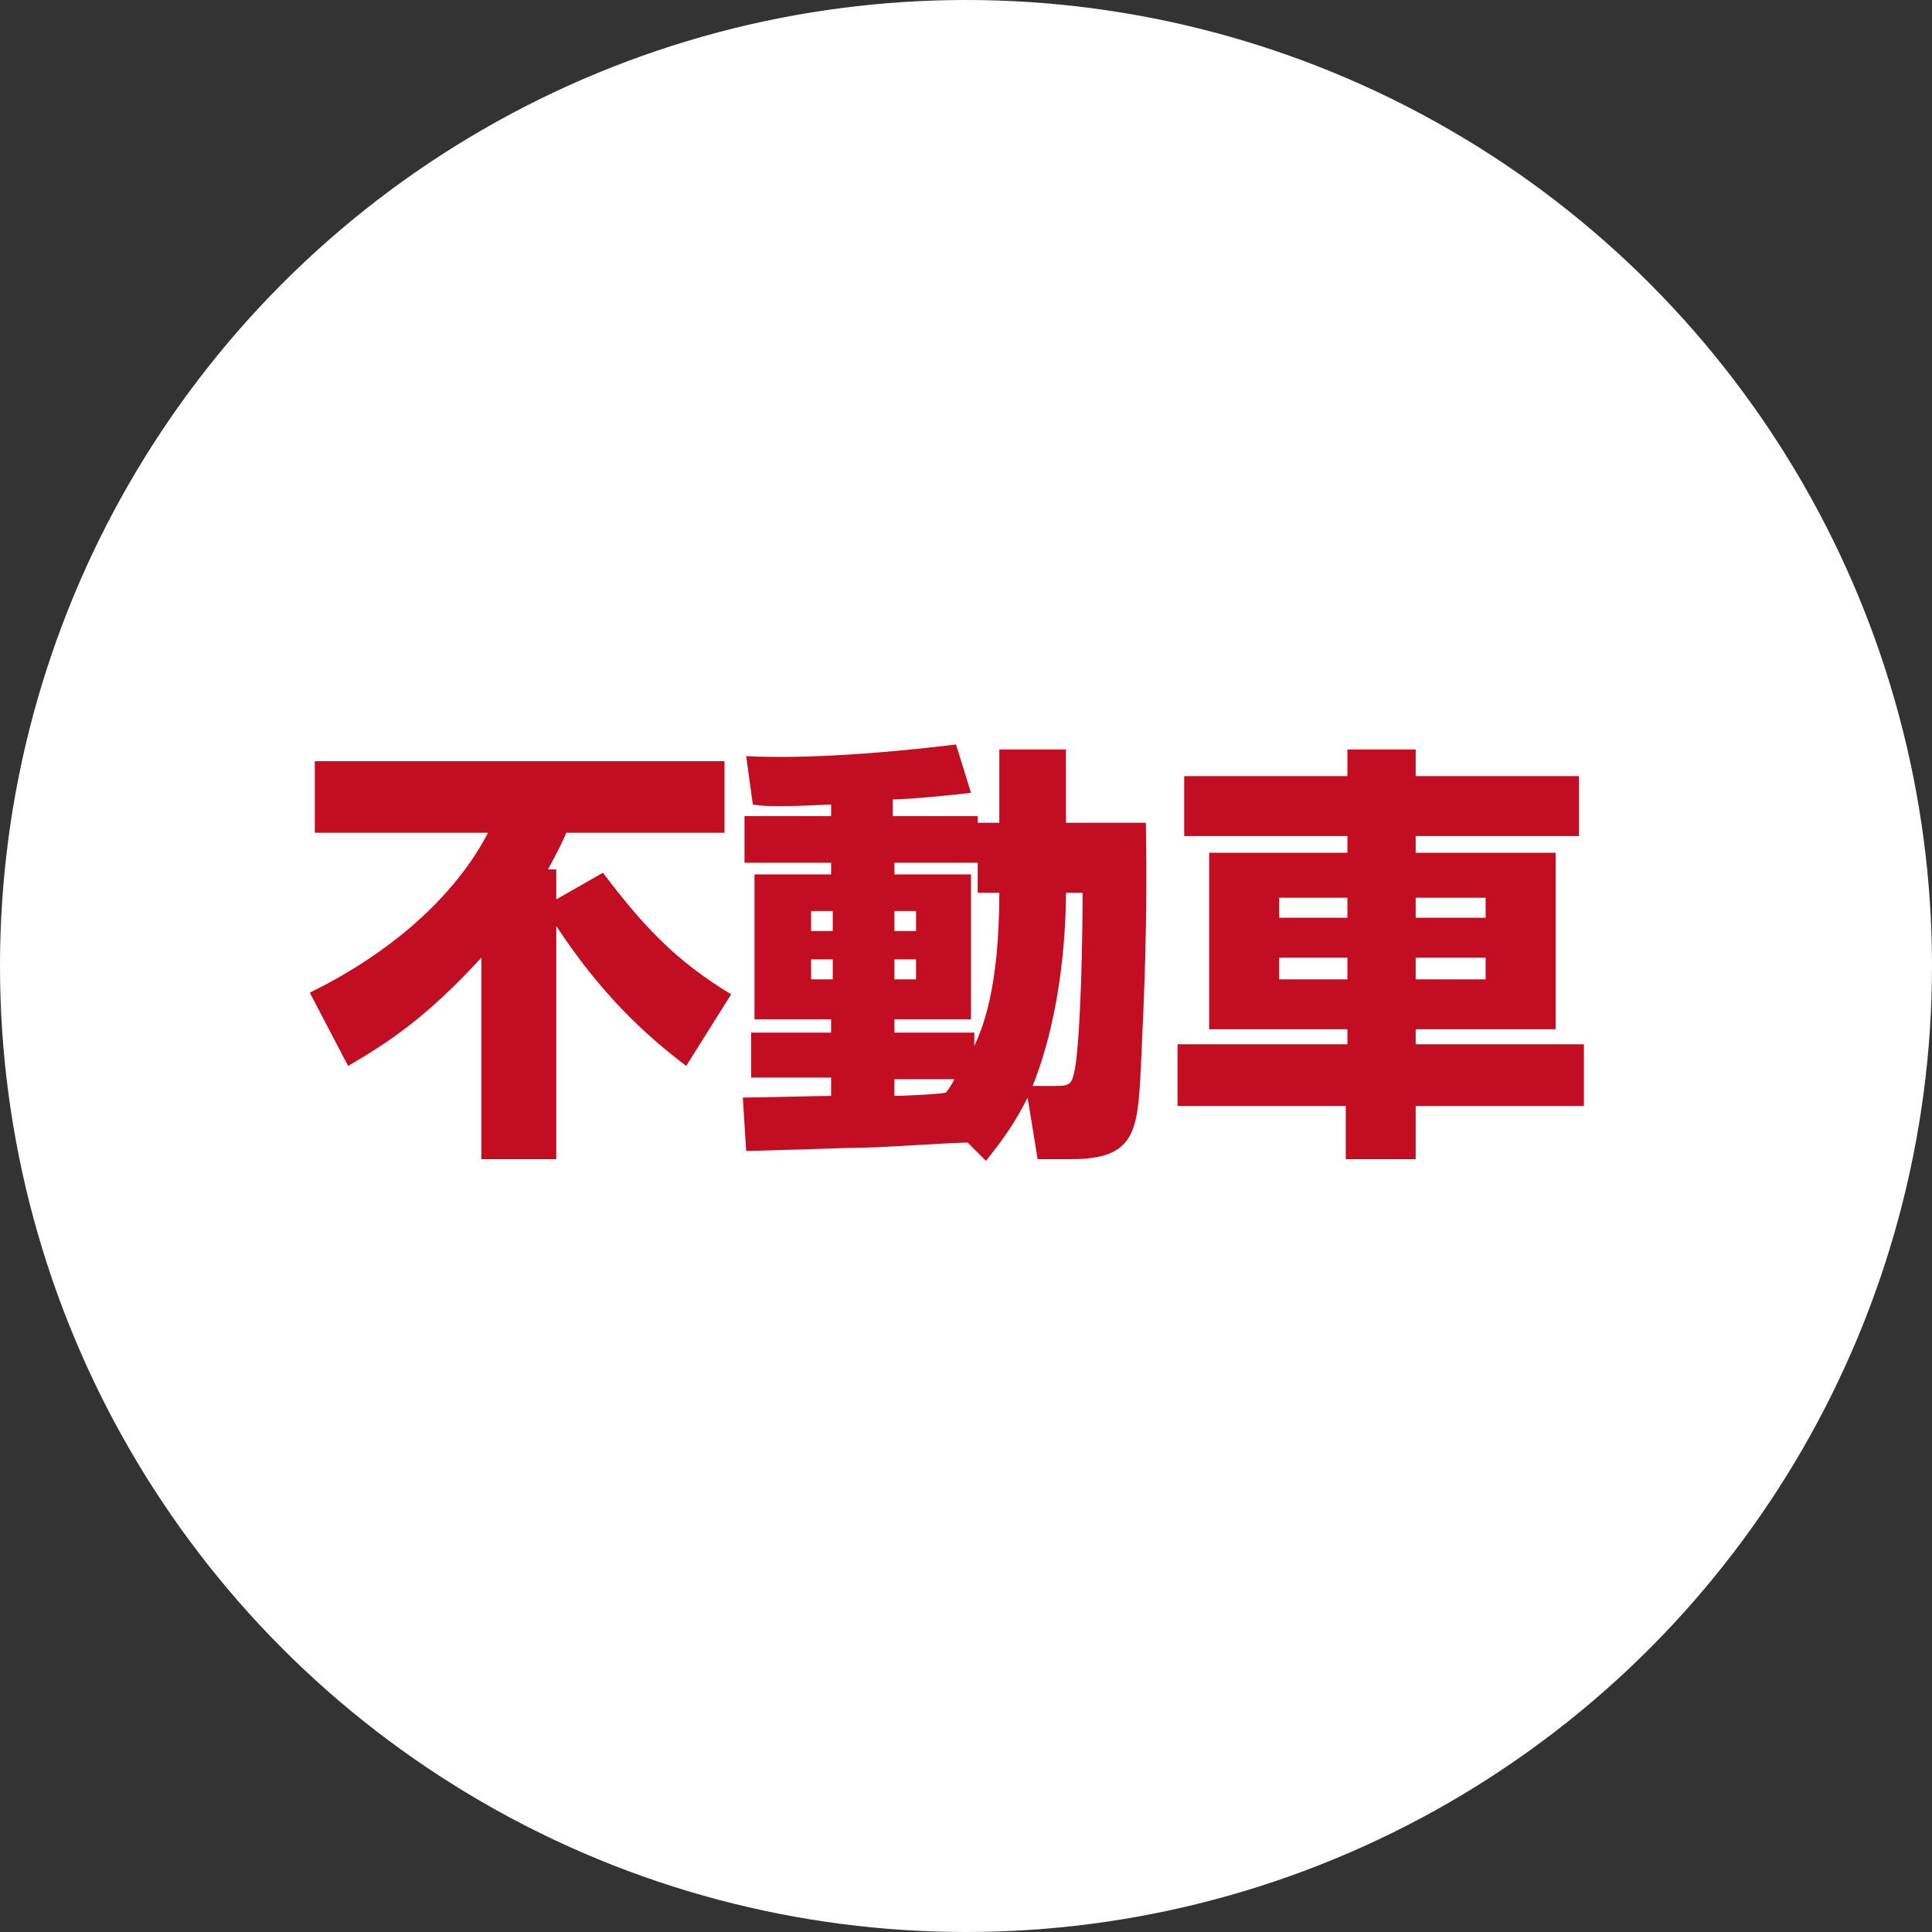
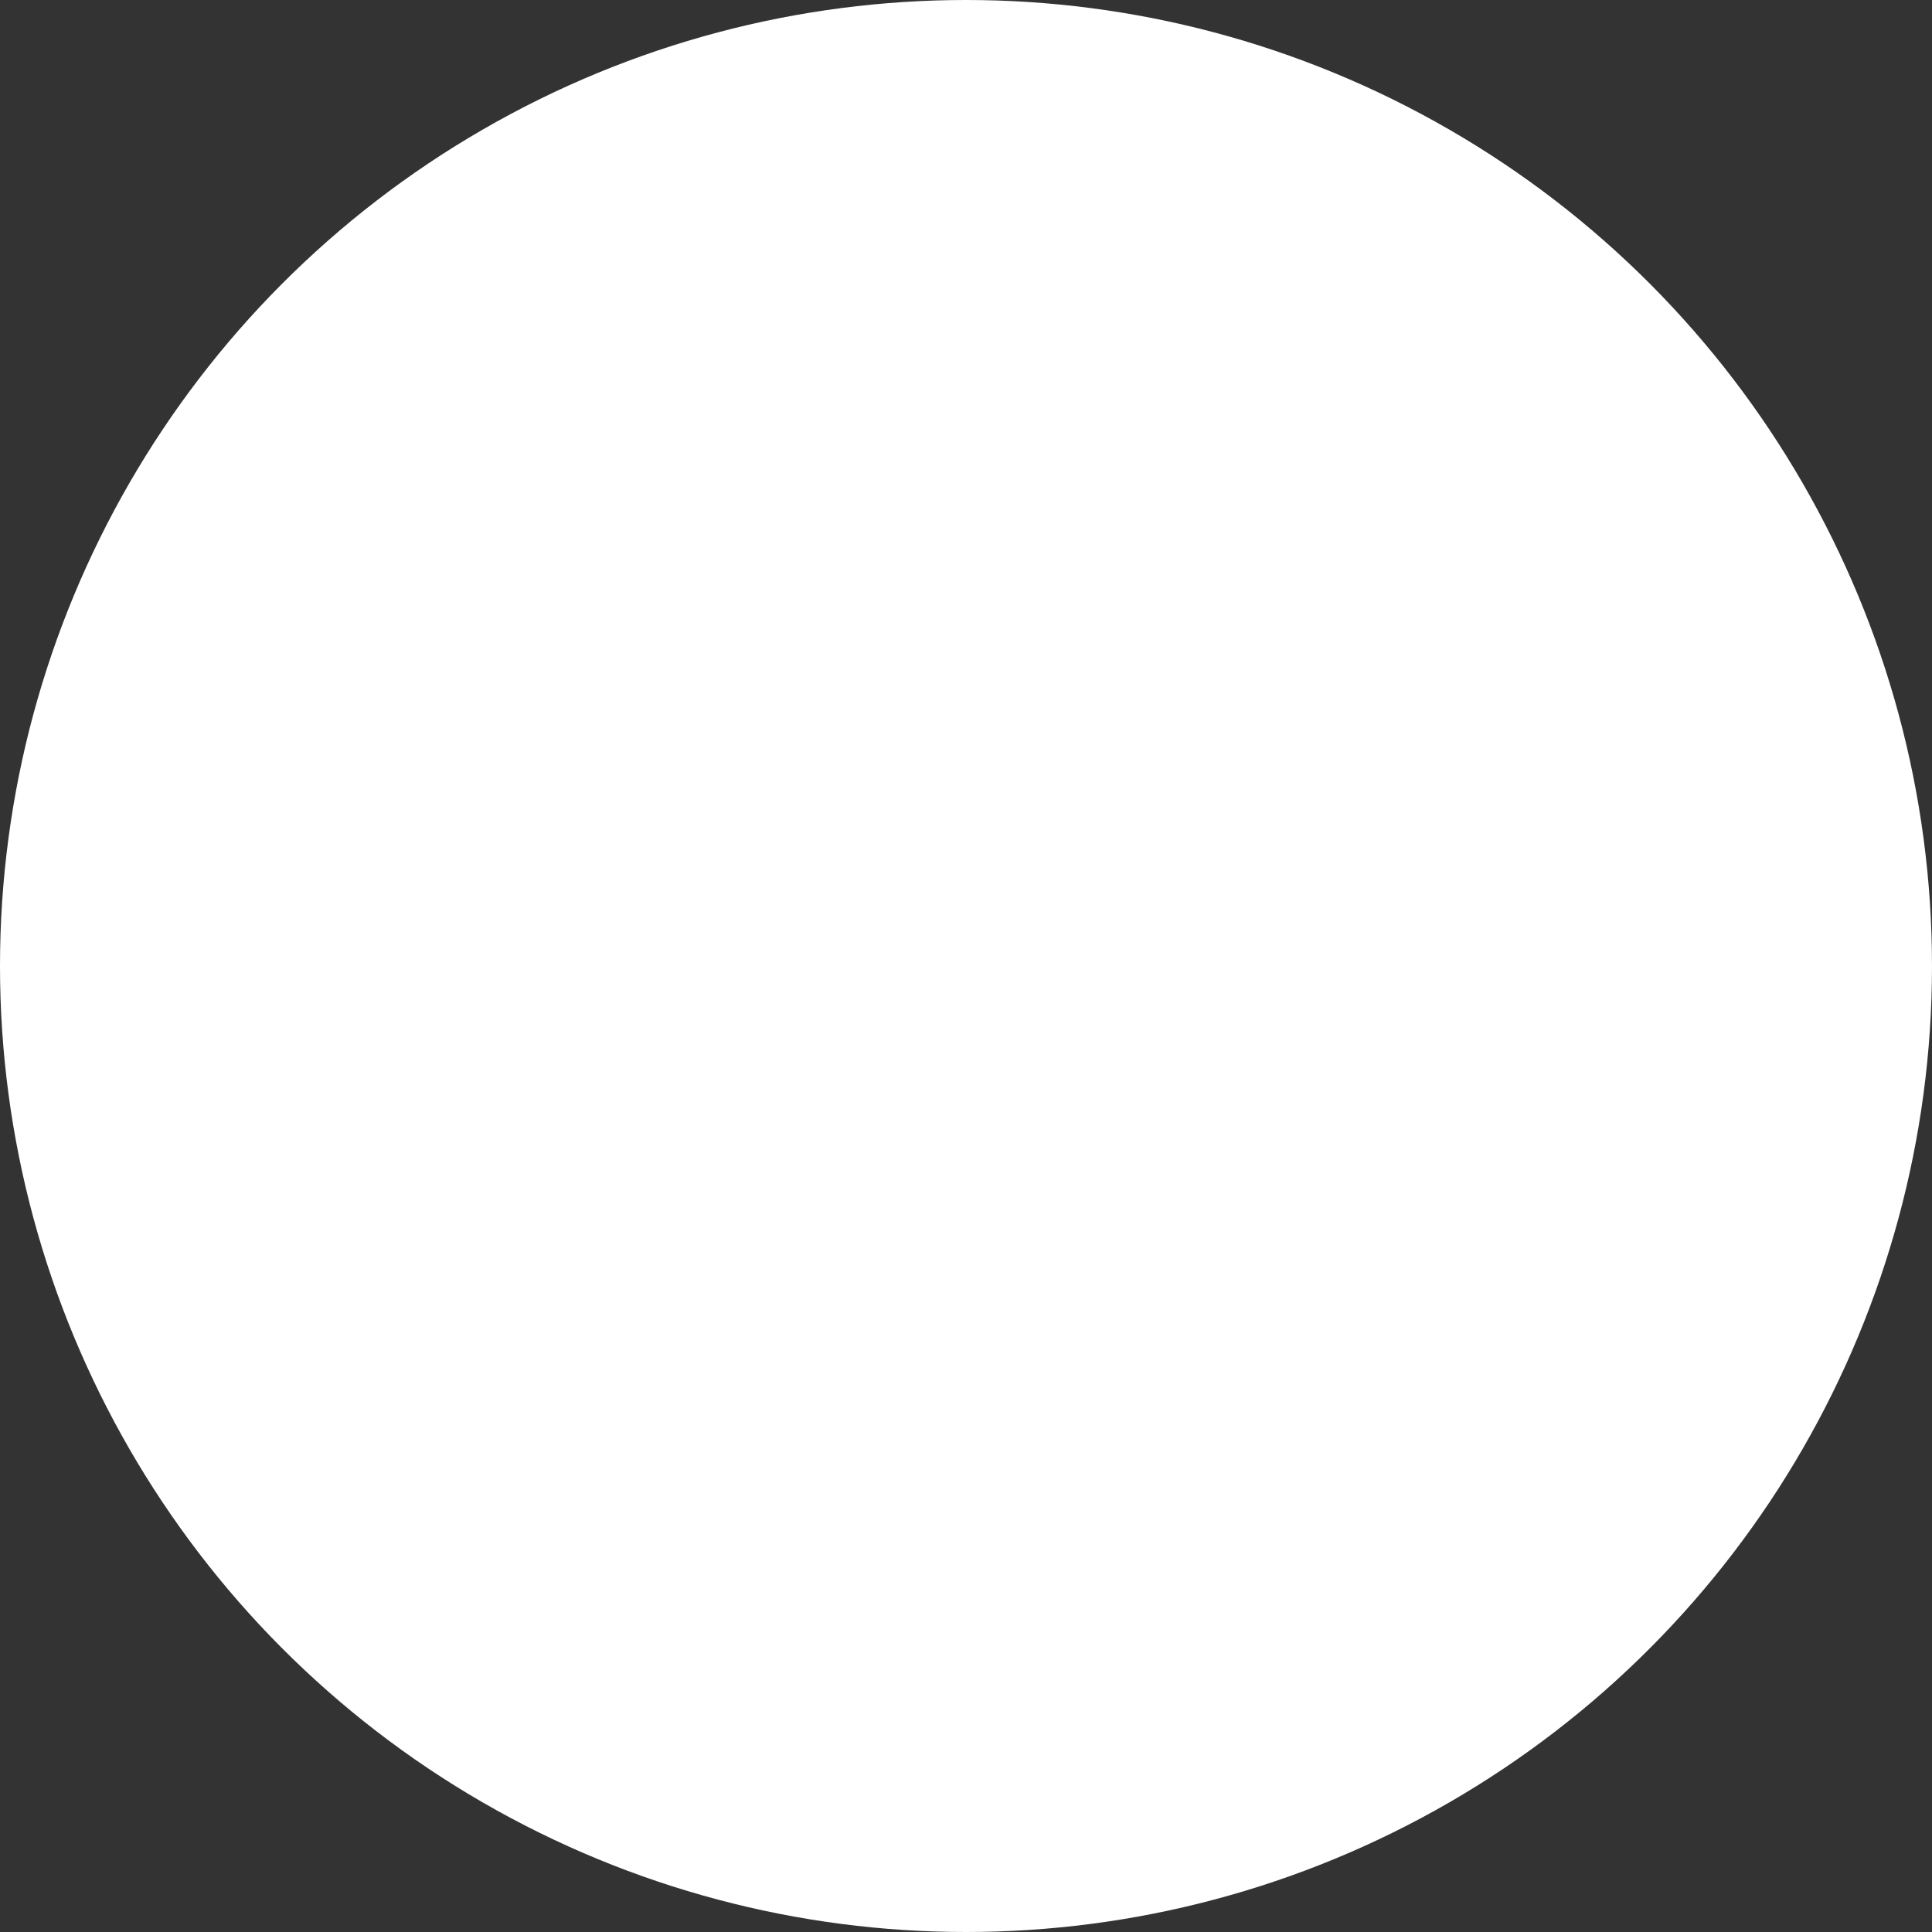
<svg xmlns="http://www.w3.org/2000/svg" version="1.1" id="レイヤー_1" x="0px" y="0px" width="116px" height="116px" viewBox="0 0 116 116" style="enable-background:new 0 0 116 116;" xml:space="preserve">
  <rect x="0" y="0" width="116" height="116" fill="#333333" stroke="none" />
  <style type="text/css">
	.ドロップシャドウ{fill:none;}
	.光彩_x0020_外側_x0020_5_x0020_pt{fill:none;}
	.青のネオン{fill:none;stroke:#8AACDA;stroke-width:7;stroke-linecap:round;stroke-linejoin:round;}
	.クロムハイライト{fill:url(#SVGID_1_);stroke:#FFFFFF;stroke-width:0.363;stroke-miterlimit:1;}
	.ジャイブ_GS{fill:#FFDD00;}
	.Alyssa_GS{fill:#A6D0E4;}
	.st0{fill-rule:evenodd;clip-rule:evenodd;fill:#FFFFFF;}
	.st1{fill:#C30D23;}
</style>
  <linearGradient id="SVGID_1_" gradientUnits="userSpaceOnUse" x1="0" y1="0" x2="6.123234e-17" y2="-1">
    <stop offset="0" style="stop-color:#656565" />
    <stop offset="0.618" style="stop-color:#1B1B1B" />
    <stop offset="0.629" style="stop-color:#545454" />
    <stop offset="0.983" style="stop-color:#3E3E3E" />
  </linearGradient>
  <g>
    <circle class="st0" cx="58" cy="58" r="58" />
    <g>
-       <path class="st1" d="M41.2,64c-2.5-1.9-5.1-4.3-7.8-8.4v14h-4.5V57.5c-3.3,3.6-5.6,5.1-8,6.5l-2.3-4.4c5.5-2.7,9-6.3,10.7-9.6    H18.9v-4.3h24.6V50h-9.5c-0.2,0.5-0.5,1.1-1.1,2.2h0.5v1.8l2.8-1.6c2.5,3.3,4.4,5.3,7.7,7.3L41.2,64z" />
-       <path class="st1" d="M58.1,68.6c-0.9,0-5.2,0.3-6.1,0.3c-0.7,0-6.1,0.2-7.2,0.2l-0.2-3.2c0.8,0,4.5-0.1,5.3-0.1v-1.1h-4.8V62h4.8    v-0.8h-4.6v-8.7h4.6v-0.7h-5.2V49h5.2v-0.7c-1.8,0.1-2.9,0.1-3,0.1c-0.7,0-1.2,0-1.7-0.1l-0.4-2.9c2,0.1,6,0.1,12.6-0.7l0.9,2.9    c-0.7,0.1-3.8,0.4-4.7,0.4V49h5.1v0.4H60V45H64v4.4h4.8c0.1,6.4-0.1,10.2-0.3,14.7c-0.2,3.8-0.3,5.5-4.2,5.5h-2l-0.6-3.7    c-1,2-1.9,3-2.5,3.8L58.1,68.6z M48.7,54.7v1.2h1.3v-1.2H48.7z M48.7,57.6v1.2h1.3v-1.2H48.7z M58.7,53.6v-1.8h-5v0.7h4.6v8.7    h-4.6V62h4.8v0.8c0.4-0.9,1.5-3.2,1.5-9.2H58.7z M53.7,54.7v1.2H55v-1.2H53.7z M53.7,57.6v1.2H55v-1.2H53.7z M53.7,64.8v1    c0.5,0,2.7-0.1,3.1-0.2c0.3-0.4,0.4-0.6,0.5-0.8H53.7z M63.4,65.2c0.9,0,1-0.1,1.2-1.4c0.3-2.4,0.4-7.5,0.4-10.2h-1    c0,2-0.2,7.1-2,11.6H63.4z" />
-       <path class="st1" d="M85,46.6h9.8v3.6H85v1h8.4v10.6H85v0.9h10.1v3.7H85v3.2h-4.2v-3.2H70.7v-3.7h10.2v-0.9h-8.3V51.2h8.3v-1h-9.8    v-3.6h9.8V45H85V46.6z M76.8,53.9v1.2h4.1v-1.2H76.8z M76.8,57.5v1.3h4.1v-1.3H76.8z M85,53.9v1.2h4.2v-1.2H85z M85,57.5v1.3h4.2    v-1.3H85z" />
-     </g>
+       </g>
  </g>
</svg>